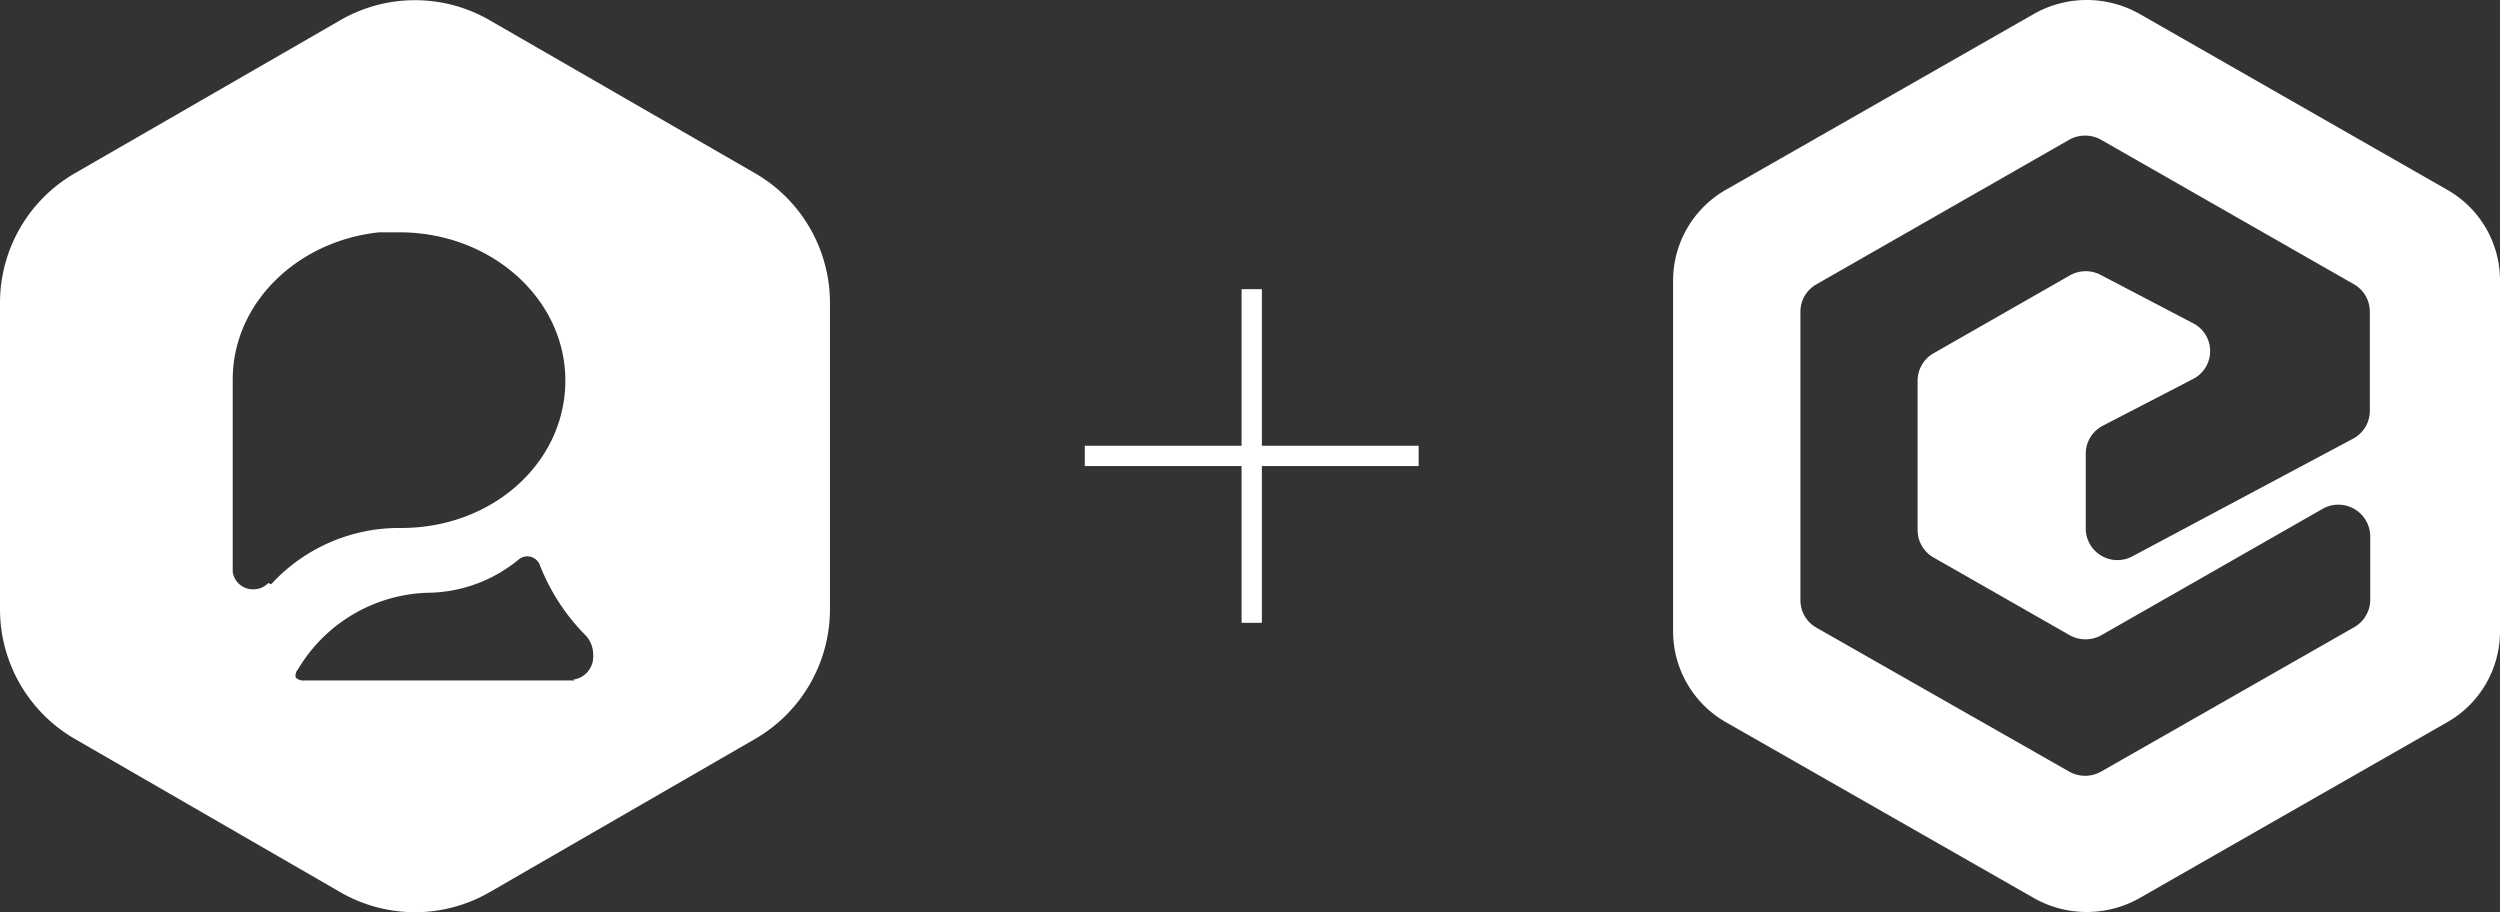
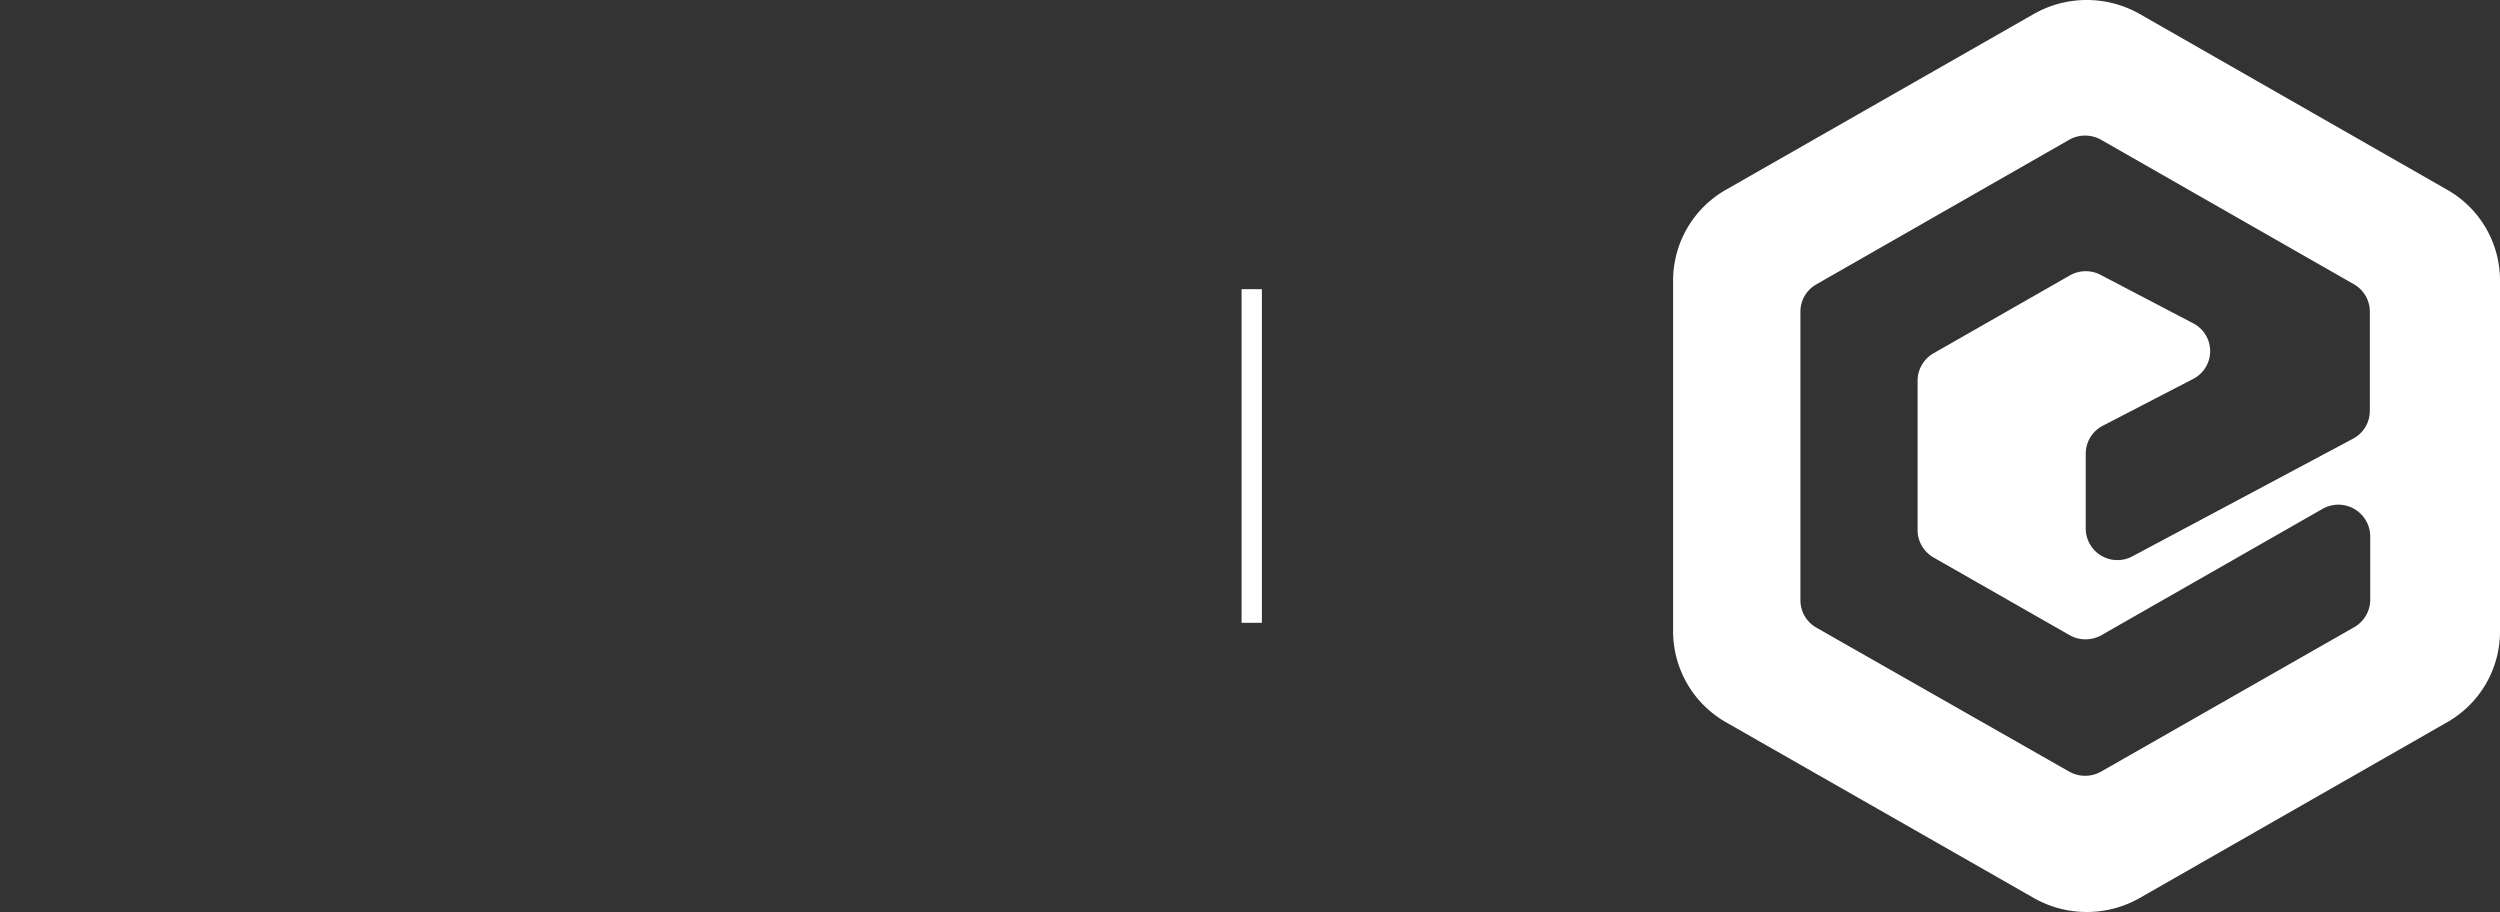
<svg xmlns="http://www.w3.org/2000/svg" id="Layer_1" data-name="Layer 1" viewBox="0 0 123.11 44.91">
  <rect x="0" y="0" width="123.11" height="44.91" fill="#333333" stroke="none" />
  <defs>
    <style>.cls-1,.cls-2{fill:#fff;}.cls-2{fill-rule:evenodd;}.cls-3{fill:none;stroke:#fff;stroke-miterlimit:10;}</style>
  </defs>
-   <path class="cls-1" d="M28.32,33.51H15a.56.56,0,0,1-.41-.12c-.09-.07,0-.29,0-.31l.09-.13a7.7,7.7,0,0,1,6.38-3.76,7.15,7.15,0,0,0,4.51-1.66.66.66,0,0,1,1,.26,10.16,10.16,0,0,0,2.23,3.46l.06.06,0,0a1.38,1.38,0,0,1,.35.93,1.14,1.14,0,0,1-1,1.23m-15-4.76,0,0a1,1,0,0,1-.75.31,1,1,0,0,1-1-.86V18.69c0-3.74,3.15-6.82,7.21-7.25.32,0,.64,0,1,0,4.51,0,8.17,3.27,8.17,7.3S24.27,26,19.76,26a8.55,8.55,0,0,0-6.35,2.71l-.06.06M37.18,8.53,24.12,1a7.35,7.35,0,0,0-7.37,0L3.69,8.53A7.37,7.37,0,0,0,0,14.91V30a7.38,7.38,0,0,0,3.69,6.39l13.06,7.54a7.35,7.35,0,0,0,7.37,0l13.06-7.54A7.38,7.38,0,0,0,40.87,30V14.91a7.37,7.37,0,0,0-3.69-6.38" />
  <path class="cls-2" d="M100.15.69a5.28,5.28,0,0,1,5.22,0L120.5,9.34a5.13,5.13,0,0,1,2.61,4.47V31.1a5.14,5.14,0,0,1-2.61,4.47l-15.13,8.65a5.28,5.28,0,0,1-5.22,0L85,35.57a5.16,5.16,0,0,1-2.61-4.47V13.81A5.15,5.15,0,0,1,85,9.34ZM89.45,30.91a1.55,1.55,0,0,1-.79-1.34V15.34A1.54,1.54,0,0,1,89.45,14L101.9,6.88a1.6,1.6,0,0,1,1.56,0L115.92,14a1.55,1.55,0,0,1,.78,1.34v4.9a1.55,1.55,0,0,1-.82,1.36L105,27.4A1.56,1.56,0,0,1,102.71,26l0-3.68a1.55,1.55,0,0,1,.83-1.35L108,18.66a1.54,1.54,0,0,0,0-2.74l-4.53-2.37a1.58,1.58,0,0,0-1.52,0l-6.74,3.85a1.56,1.56,0,0,0-.78,1.35v7.35a1.56,1.56,0,0,0,.78,1.35l6.71,3.83a1.6,1.6,0,0,0,1.56,0l10.89-6.22a1.57,1.57,0,0,1,2.35,1.34v3.14a1.56,1.56,0,0,1-.78,1.34L103.46,38a1.6,1.6,0,0,1-1.56,0Z" />
-   <line class="cls-3" x1="53.42" y1="22.45" x2="69.86" y2="22.45" />
  <line class="cls-3" x1="61.64" y1="14.24" x2="61.64" y2="30.67" />
</svg>